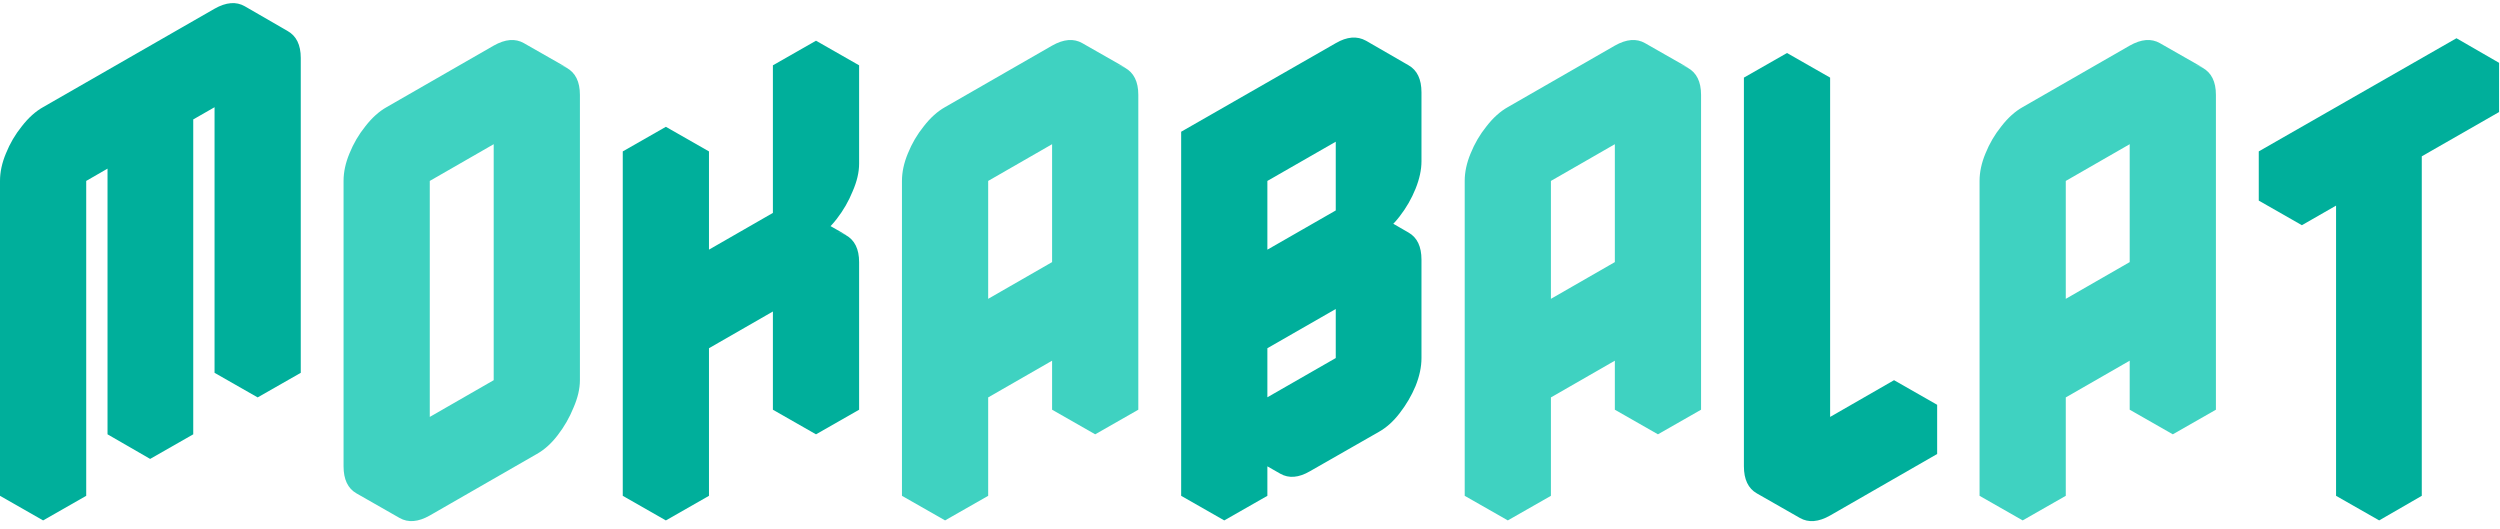
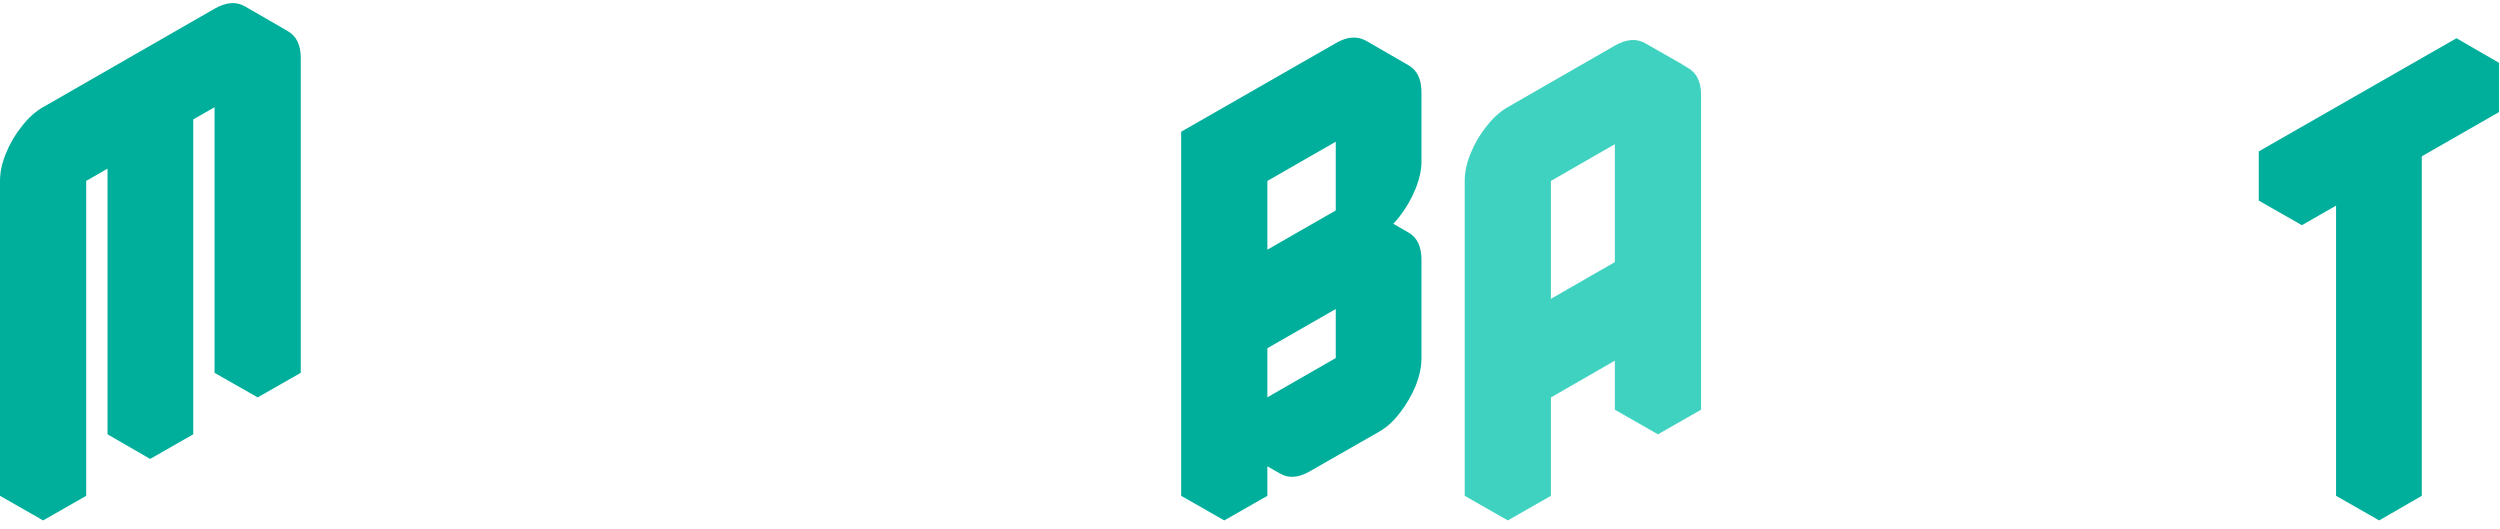
<svg xmlns="http://www.w3.org/2000/svg" width="222" height="47" viewBox="0 0 222 47" fill="none">
  <path d="M211.27 16.066L204.406 19.998V15.629L221.918 5.58V9.949L215.054 13.881V44.028L211.27 46.212V16.066ZM211.27 16.066V46.212L207.442 44.028V13.881L211.27 16.066ZM221.918 5.58L204.406 15.629L200.578 13.444L218.134 3.396L221.918 5.58ZM204.406 15.629V19.998L200.578 17.813V13.444L204.406 15.629Z" fill="#00AF9B" />
-   <path d="M183.441 11.697L192.945 6.236C193.942 5.653 194.822 5.58 195.585 6.017C196.377 6.454 196.773 7.255 196.773 8.42V36.382L192.945 38.567V29.829L183.441 35.29V44.028L179.613 46.212V18.25C179.613 17.464 179.789 16.648 180.141 15.804C180.493 14.93 180.962 14.129 181.549 13.401C182.136 12.644 182.766 12.076 183.441 11.697ZM192.945 25.459V10.605L183.441 16.066V30.921L192.945 25.459ZM192.945 29.829V38.567L189.117 36.382V27.644L192.945 29.829ZM192.945 10.605V25.459L189.117 23.275V8.42L192.945 10.605ZM192.945 25.459L183.441 30.921L179.613 28.736L189.117 23.275L192.945 25.459ZM195.629 6.017C194.837 5.58 193.942 5.653 192.945 6.236L183.441 11.697C182.766 12.076 182.136 12.644 181.549 13.401C180.962 14.129 180.493 14.93 180.141 15.804C179.789 16.648 179.613 17.464 179.613 18.25V46.212L175.785 44.028V16.066C175.785 15.28 175.961 14.464 176.313 13.619C176.665 12.745 177.134 11.944 177.721 11.216C178.308 10.459 178.938 9.891 179.613 9.512L189.117 4.051C190.144 3.469 191.038 3.396 191.801 3.833L195.629 6.017Z" fill="#3FD2C1" />
-   <path d="M162.515 41.407L172.019 35.946V40.315L162.515 45.776C161.489 46.359 160.594 46.432 159.831 45.995C159.069 45.558 158.687 44.757 158.687 43.592V9.076L162.515 6.892V41.407ZM162.515 6.892L158.687 9.076L154.859 6.892L158.687 4.707L162.515 6.892ZM172.019 35.946L162.515 41.407L158.687 39.223L168.191 33.761L172.019 35.946ZM158.687 9.076V43.592C158.687 44.757 159.069 45.558 159.831 45.995L156.003 43.81C155.241 43.373 154.859 42.572 154.859 41.407V6.892L158.687 9.076Z" fill="#00AF9B" />
  <path d="M137.722 11.697L147.226 6.236C148.224 5.653 149.104 5.58 149.866 6.017C150.658 6.454 151.054 7.255 151.054 8.42V36.382L147.226 38.567V29.829L137.722 35.29V44.028L133.894 46.212V18.25C133.894 17.464 134.07 16.648 134.422 15.804C134.774 14.93 135.244 14.129 135.83 13.401C136.417 12.644 137.048 12.076 137.722 11.697ZM147.226 25.459V10.605L137.722 16.066V30.921L147.226 25.459ZM147.226 29.829V38.567L143.398 36.382V27.644L147.226 29.829ZM147.226 10.605V25.459L143.398 23.275V8.42L147.226 10.605ZM147.226 25.459L137.722 30.921L133.894 28.736L143.398 23.275L147.226 25.459ZM149.91 6.017C149.118 5.58 148.224 5.653 147.226 6.236L137.722 11.697C137.048 12.076 136.417 12.644 135.83 13.401C135.244 14.129 134.774 14.93 134.422 15.804C134.07 16.648 133.894 17.464 133.894 18.25V46.212L130.066 44.028V16.066C130.066 15.28 130.242 14.464 130.594 13.619C130.946 12.745 131.416 11.944 132.002 11.216C132.589 10.459 133.22 9.891 133.894 9.512L143.398 4.051C144.425 3.469 145.32 3.396 146.082 3.833L149.91 6.017Z" fill="#3FD2C1" />
  <path d="M122.443 6.018C123.44 5.435 124.32 5.362 125.083 5.799C125.845 6.236 126.227 7.037 126.227 8.202V14.319C126.227 15.076 126.051 15.892 125.699 16.766C125.347 17.64 124.877 18.455 124.291 19.212C123.733 19.941 123.117 20.494 122.443 20.873C123.44 20.29 124.32 20.217 125.083 20.654C125.845 21.091 126.227 21.892 126.227 23.057V31.795C126.227 32.582 126.051 33.412 125.699 34.286C125.347 35.13 124.877 35.931 124.291 36.689C123.733 37.417 123.117 37.97 122.443 38.349L116.327 41.844C115.329 42.427 114.449 42.499 113.687 42.063C112.924 41.626 112.543 40.825 112.543 39.66V44.029L108.715 46.213V13.882L122.443 6.018ZM122.443 20.873V10.387L112.543 16.067V26.552L122.443 20.873ZM122.443 25.242L112.543 30.922V39.66L122.443 33.98V25.242ZM112.543 39.66C112.543 40.825 112.924 41.626 113.687 42.063L109.859 39.878C109.096 39.441 108.715 38.64 108.715 37.475L112.543 39.66ZM125.083 20.654C124.32 20.217 123.44 20.29 122.443 20.873L118.615 18.688C119.612 18.106 120.507 18.033 121.299 18.47L125.083 20.654ZM122.443 25.242V33.98L118.615 31.795V23.057L122.443 25.242ZM122.443 33.98L112.543 39.66L108.715 37.475L118.615 31.795L122.443 33.98ZM122.443 10.387V20.873L118.615 18.688V8.202L122.443 10.387ZM122.443 20.873L112.543 26.552L108.715 24.368L118.615 18.688L122.443 20.873ZM125.083 5.799C124.32 5.362 123.44 5.435 122.443 6.018L108.715 13.882L104.887 11.698L118.615 3.833C119.612 3.251 120.507 3.178 121.299 3.615L125.083 5.799ZM108.715 13.882V46.213L104.887 44.029V11.698L108.715 13.882Z" fill="#00AF9B" />
-   <path d="M87.75 11.697L97.254 6.236C98.251 5.653 99.131 5.58 99.894 6.017C100.686 6.454 101.082 7.255 101.082 8.42V36.382L97.254 38.567V29.829L87.75 35.29V44.028L83.922 46.212V18.25C83.922 17.464 84.098 16.648 84.45 15.804C84.802 14.93 85.271 14.129 85.858 13.401C86.444 12.644 87.075 12.076 87.75 11.697ZM97.254 25.459V10.605L87.75 16.066V30.921L97.254 25.459ZM97.254 29.829V38.567L93.426 36.382V27.644L97.254 29.829ZM97.254 10.605V25.459L93.426 23.275V8.42L97.254 10.605ZM97.254 25.459L87.75 30.921L83.922 28.736L93.426 23.275L97.254 25.459ZM99.938 6.017C99.146 5.58 98.251 5.653 97.254 6.236L87.75 11.697C87.075 12.076 86.444 12.644 85.858 13.401C85.271 14.129 84.802 14.93 84.45 15.804C84.098 16.648 83.922 17.464 83.922 18.25V46.212L80.094 44.028V16.066C80.094 15.28 80.27 14.464 80.622 13.619C80.974 12.745 81.443 11.944 82.03 11.216C82.616 10.459 83.247 9.891 83.922 9.512L93.426 4.051C94.452 3.469 95.347 3.396 96.11 3.833L99.938 6.017Z" fill="#3FD2C1" />
-   <path d="M59.129 15.63L62.957 13.446V26.553L72.461 21.091V7.984L76.289 5.8V14.538C76.289 15.295 76.098 16.111 75.717 16.985C75.365 17.858 74.895 18.674 74.309 19.431C73.751 20.159 73.135 20.713 72.461 21.091C73.458 20.509 74.338 20.436 75.101 20.873C75.893 21.31 76.289 22.111 76.289 23.276V36.383L72.461 38.568V25.461L62.957 30.922V44.029L59.129 46.214V15.63ZM72.461 25.461V38.568L68.633 36.383V23.276L72.461 25.461ZM75.145 20.873C74.353 20.436 73.458 20.509 72.461 21.091L68.633 18.907C69.659 18.324 70.554 18.252 71.317 18.689L75.145 20.873ZM76.289 5.8L72.461 7.984L68.633 5.8L72.461 3.615L76.289 5.8ZM72.461 7.984V21.091L68.633 18.907V5.8L72.461 7.984ZM72.461 21.091L62.957 26.553L59.129 24.368L68.633 18.907L72.461 21.091ZM62.957 13.446L59.129 15.63L55.301 13.446L59.129 11.261L62.957 13.446ZM59.129 15.63V46.214L55.301 44.029V13.446L59.129 15.63Z" fill="#00AF9B" />
-   <path d="M38.164 11.697L47.668 6.236C48.665 5.653 49.545 5.58 50.308 6.017C51.1 6.454 51.496 7.255 51.496 8.42V33.761C51.496 34.518 51.305 35.334 50.924 36.207C50.572 37.081 50.102 37.897 49.516 38.654C48.959 39.382 48.343 39.936 47.668 40.314L38.164 45.776C37.137 46.358 36.242 46.431 35.48 45.994C34.717 45.557 34.336 44.756 34.336 43.591V18.25C34.336 17.464 34.512 16.648 34.864 15.804C35.216 14.93 35.685 14.129 36.272 13.401C36.858 12.644 37.489 12.076 38.164 11.697ZM38.164 41.407L47.668 35.945V10.605L38.164 16.066V41.407ZM47.668 10.605V35.945L43.84 33.761V8.42L47.668 10.605ZM47.668 35.945L38.164 41.407L34.336 39.222L43.84 33.761L47.668 35.945ZM50.352 6.017C49.56 5.58 48.665 5.653 47.668 6.236L38.164 11.697C37.489 12.076 36.858 12.644 36.272 13.401C35.685 14.129 35.216 14.93 34.864 15.804C34.512 16.648 34.336 17.464 34.336 18.25V43.591C34.336 44.756 34.717 45.557 35.48 45.994L31.652 43.81C30.889 43.373 30.508 42.572 30.508 41.407V16.066C30.508 15.28 30.684 14.464 31.036 13.619C31.388 12.745 31.857 11.944 32.444 11.216C33.031 10.459 33.661 9.891 34.336 9.512L43.84 4.051C44.867 3.469 45.761 3.396 46.524 3.833L50.352 6.017Z" fill="#3FD2C1" />
  <path d="M7.656 11.697L22.88 2.959C23.877 2.377 24.757 2.304 25.52 2.741C26.312 3.178 26.708 3.979 26.708 5.144V33.106L22.88 35.29V7.328L17.16 10.605V38.567L13.332 40.752V12.79L7.656 16.066V44.028L3.828 46.213V18.251C3.828 17.465 4.004 16.649 4.356 15.804C4.708 14.931 5.177 14.13 5.764 13.401C6.351 12.644 6.981 12.076 7.656 11.697ZM22.88 7.328V35.29L19.052 33.106V5.144L22.88 7.328ZM13.332 12.79V40.752L9.548 38.567V10.605L13.332 12.79ZM25.52 2.741C24.757 2.304 23.877 2.377 22.88 2.959L7.656 11.697C6.981 12.076 6.351 12.644 5.764 13.401C5.177 14.13 4.708 14.931 4.356 15.804C4.004 16.649 3.828 17.465 3.828 18.251V46.213L0 44.028V16.066C0 15.28 0.176 14.464 0.528 13.62C0.88 12.746 1.349 11.945 1.936 11.217C2.523 10.46 3.153 9.891 3.828 9.513L19.052 0.775C20.079 0.192 20.973 0.119 21.736 0.556L25.52 2.741Z" fill="#00AF9B" />
</svg>